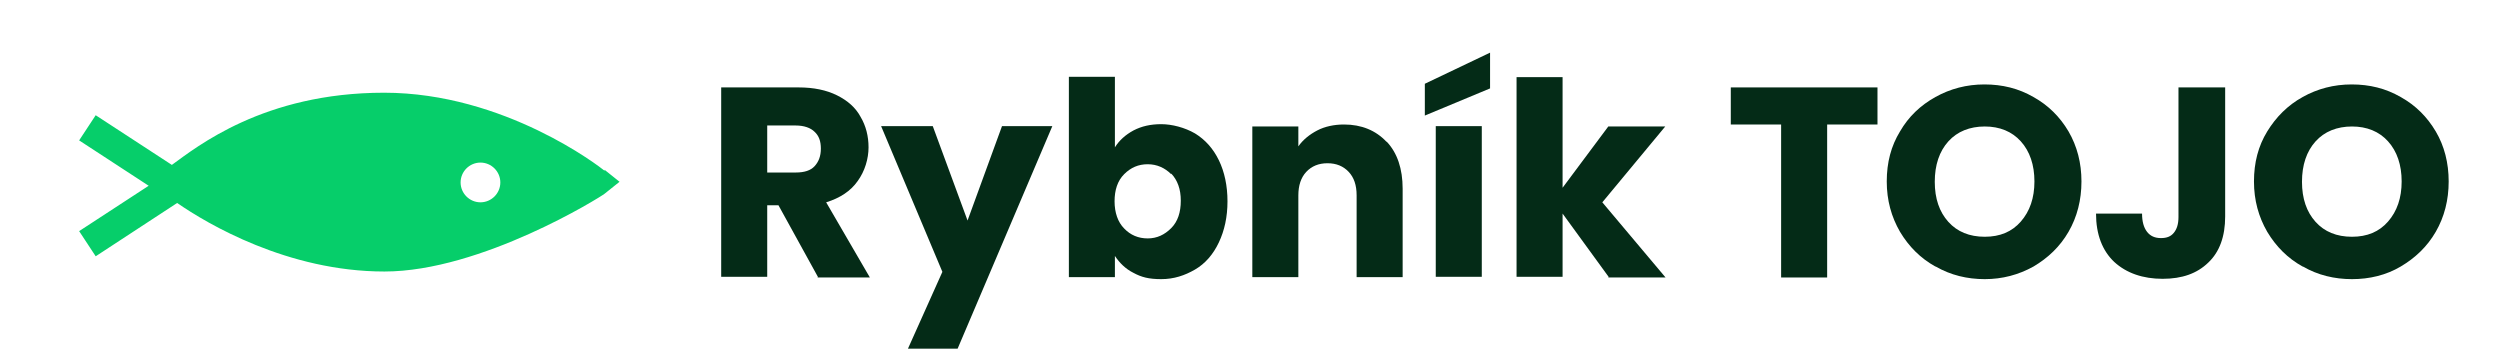
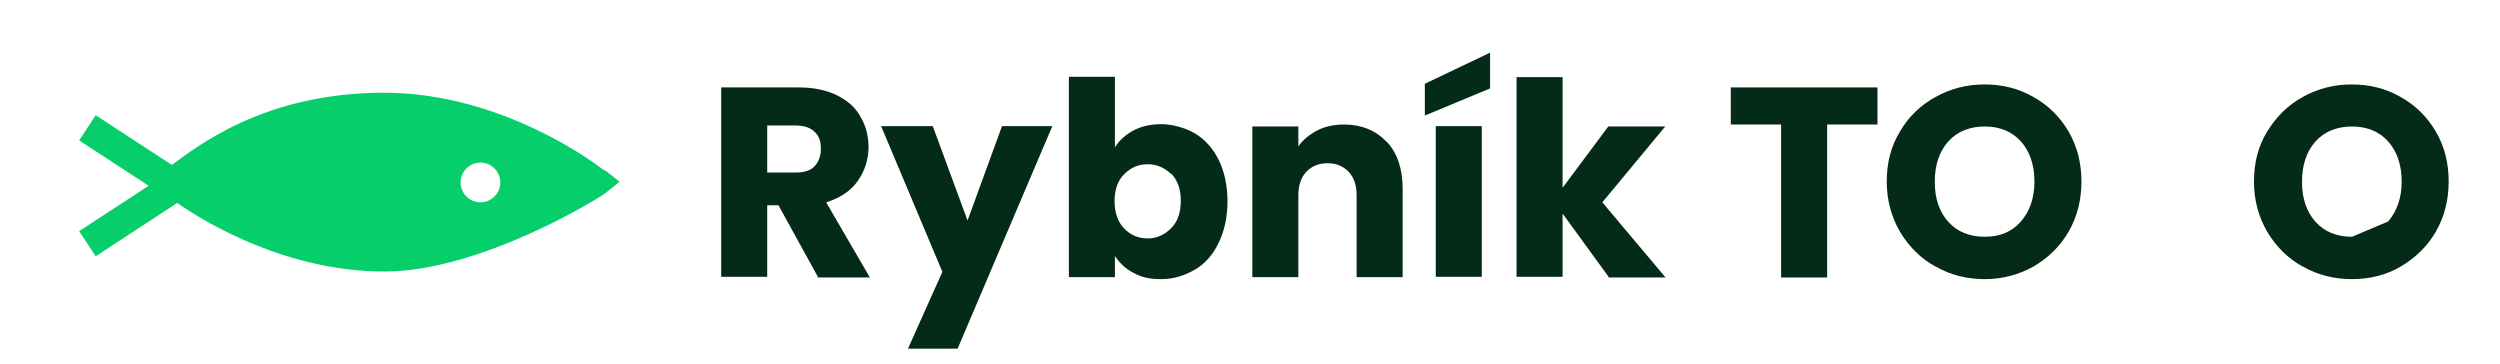
<svg xmlns="http://www.w3.org/2000/svg" id="Vrstva_1" version="1.1" viewBox="0 0 755 110">
  <defs>
    <style>
      .st0 {
        fill: #06ce6a;
      }

      .st1 {
        isolation: isolate;
      }

      .st2 {
        fill: #042b17;
      }
    </style>
  </defs>
  <path id="Path_1" class="st0" d="M182.5,51.5c-1.2-1-30.1-23.5-66.5-23.5s-56.6,16.4-64.1,21.8l-23-15-5,7.6,21,13.7-21,13.7,5,7.6,24.6-16.1c9.1,6.3,33.4,20.7,62.6,20.7s65.3-22.5,66.5-23.5l4.5-3.6-4.5-3.6v.2ZM145.1,61.1c-3.3,0-6-2.7-6-6s2.7-6,6-6,6,2.7,6,6h0c0,3.3-2.7,6-6,6h0" />
  <g id="Rybník_TOJO" class="st1">
    <g class="st1">
      <path class="st2" d="M247,83.6l-11.9-21.6h-3.4v21.6h-13.9V26.4h23.4c4.5,0,8.4.8,11.6,2.4,3.2,1.6,5.6,3.7,7.1,6.5,1.6,2.7,2.4,5.8,2.4,9.2s-1.1,7.2-3.3,10.2c-2.1,3-5.3,5.1-9.5,6.4l13.2,22.7h-15.8,0ZM231.7,52.1h8.6c2.6,0,4.5-.6,5.7-1.9s1.9-3,1.9-5.3-.6-3.9-1.9-5.1c-1.2-1.2-3.2-1.9-5.7-1.9h-8.6v14.2h0Z" />
    </g>
    <g class="st1">
      <path class="st2" d="M317.8,38.1l-28.6,67.2h-15l10.4-23.2-18.5-44h15.6l10.5,28.5,10.4-28.5h15.2Z" />
    </g>
    <g class="st1">
      <path class="st2" d="M342.3,39.4c2.5-1.3,5.2-1.9,8.4-1.9s7.1,1,10.2,2.8c3.1,1.9,5.5,4.6,7.2,8.1s2.6,7.7,2.6,12.4-.9,8.8-2.6,12.4-4.1,6.4-7.2,8.2-6.4,2.9-10.2,2.9-6-.6-8.4-1.9c-2.4-1.2-4.2-3-5.6-5.1v6.4h-13.9V23.2h13.9v21.3c1.3-2.1,3.2-3.8,5.6-5.1h0ZM353.7,52.6c-1.9-1.9-4.3-3-7.1-3s-5.1,1-7.1,3-2.9,4.8-2.9,8.2,1,6.3,2.9,8.2c1.9,2,4.3,3,7.1,3s5.1-1.1,7.1-3.1,2.9-4.8,2.9-8.3-1-6.2-2.9-8.2v.2Z" />
    </g>
    <g class="st1">
      <path class="st2" d="M418.8,42.8c3.2,3.4,4.8,8.2,4.8,14.2v26.7h-13.9v-24.7c0-3.1-.8-5.4-2.4-7.1s-3.7-2.6-6.4-2.6-4.8.9-6.4,2.6-2.4,4.1-2.4,7.1v24.7h-13.9v-45.5h13.9v6c1.4-2,3.4-3.6,5.7-4.8s5.1-1.8,8.1-1.8c5.3,0,9.6,1.8,12.8,5.2h0Z" />
    </g>
    <g class="st1">
      <path class="st2" d="M450,26.7l-19.7,8.2v-9.6l19.7-9.4s0,10.9,0,10.9ZM447.5,38.1v45.5h-13.9v-45.5h13.9Z" />
    </g>
    <g class="st1">
      <path class="st2" d="M485.8,83.6l-13.9-19.1v19.1h-13.9V23.3h13.9v33.4l13.8-18.5h17.2l-19,22.9,19.1,22.7h-17.3,0Z" />
    </g>
    <g class="st1">
      <path class="st2" d="M567,26.4v11.2h-15.2v46.2h-13.9v-46.2h-15.2v-11.2h44.3Z" />
    </g>
    <g class="st1">
      <path class="st2" d="M584.5,80.5c-4.5-2.5-8-6-10.7-10.5-2.6-4.5-4-9.5-4-15.2s1.3-10.7,4-15.1c2.6-4.5,6.2-7.9,10.7-10.4s9.4-3.8,14.8-3.8,10.3,1.2,14.8,3.8c4.5,2.5,8,6,10.6,10.4,2.6,4.5,3.9,9.5,3.9,15.1s-1.3,10.7-3.9,15.2c-2.6,4.5-6.2,7.9-10.6,10.5-4.5,2.5-9.4,3.8-14.7,3.8s-10.3-1.2-14.8-3.8h0ZM610.3,66.9c2.7-3.1,4.1-7.1,4.1-12.1s-1.4-9.1-4.1-12.1-6.4-4.5-10.9-4.5-8.3,1.5-11,4.5-4.1,7.1-4.1,12.2,1.4,9.1,4.1,12.1,6.4,4.5,11,4.5,8.2-1.5,10.9-4.6h0Z" />
    </g>
    <g class="st1">
-       <path class="st2" d="M672,26.4v39c0,6-1.7,10.7-5.1,13.9-3.4,3.3-7.9,4.9-13.8,4.9s-10.9-1.7-14.6-5.1c-3.6-3.4-5.5-8.3-5.5-14.6h13.9c0,2.4.5,4.2,1.5,5.5s2.4,1.9,4.2,1.9,3-.5,3.9-1.6,1.4-2.6,1.4-4.8V26.4h14Z" />
-     </g>
+       </g>
    <g class="st1">
-       <path class="st2" d="M695.4,80.5c-4.5-2.5-8-6-10.7-10.5-2.6-4.5-4-9.5-4-15.2s1.3-10.7,4-15.1,6.2-7.9,10.7-10.4,9.4-3.8,14.8-3.8,10.3,1.2,14.8,3.8c4.5,2.5,8,6,10.6,10.4s3.9,9.5,3.9,15.1-1.3,10.7-3.9,15.2c-2.6,4.5-6.2,7.9-10.6,10.5s-9.4,3.8-14.7,3.8-10.3-1.2-14.8-3.8h0ZM721.2,66.9c2.7-3.1,4.1-7.1,4.1-12.1s-1.4-9.1-4.1-12.1c-2.7-3-6.4-4.5-10.9-4.5s-8.3,1.5-11,4.5-4.1,7.1-4.1,12.2,1.4,9.1,4.1,12.1c2.7,3,6.4,4.5,11,4.5s8.2-1.5,10.9-4.6h0Z" />
+       <path class="st2" d="M695.4,80.5c-4.5-2.5-8-6-10.7-10.5-2.6-4.5-4-9.5-4-15.2s1.3-10.7,4-15.1,6.2-7.9,10.7-10.4,9.4-3.8,14.8-3.8,10.3,1.2,14.8,3.8c4.5,2.5,8,6,10.6,10.4s3.9,9.5,3.9,15.1-1.3,10.7-3.9,15.2c-2.6,4.5-6.2,7.9-10.6,10.5s-9.4,3.8-14.7,3.8-10.3-1.2-14.8-3.8h0ZM721.2,66.9c2.7-3.1,4.1-7.1,4.1-12.1s-1.4-9.1-4.1-12.1c-2.7-3-6.4-4.5-10.9-4.5s-8.3,1.5-11,4.5-4.1,7.1-4.1,12.2,1.4,9.1,4.1,12.1c2.7,3,6.4,4.5,11,4.5h0Z" />
    </g>
  </g>
</svg>